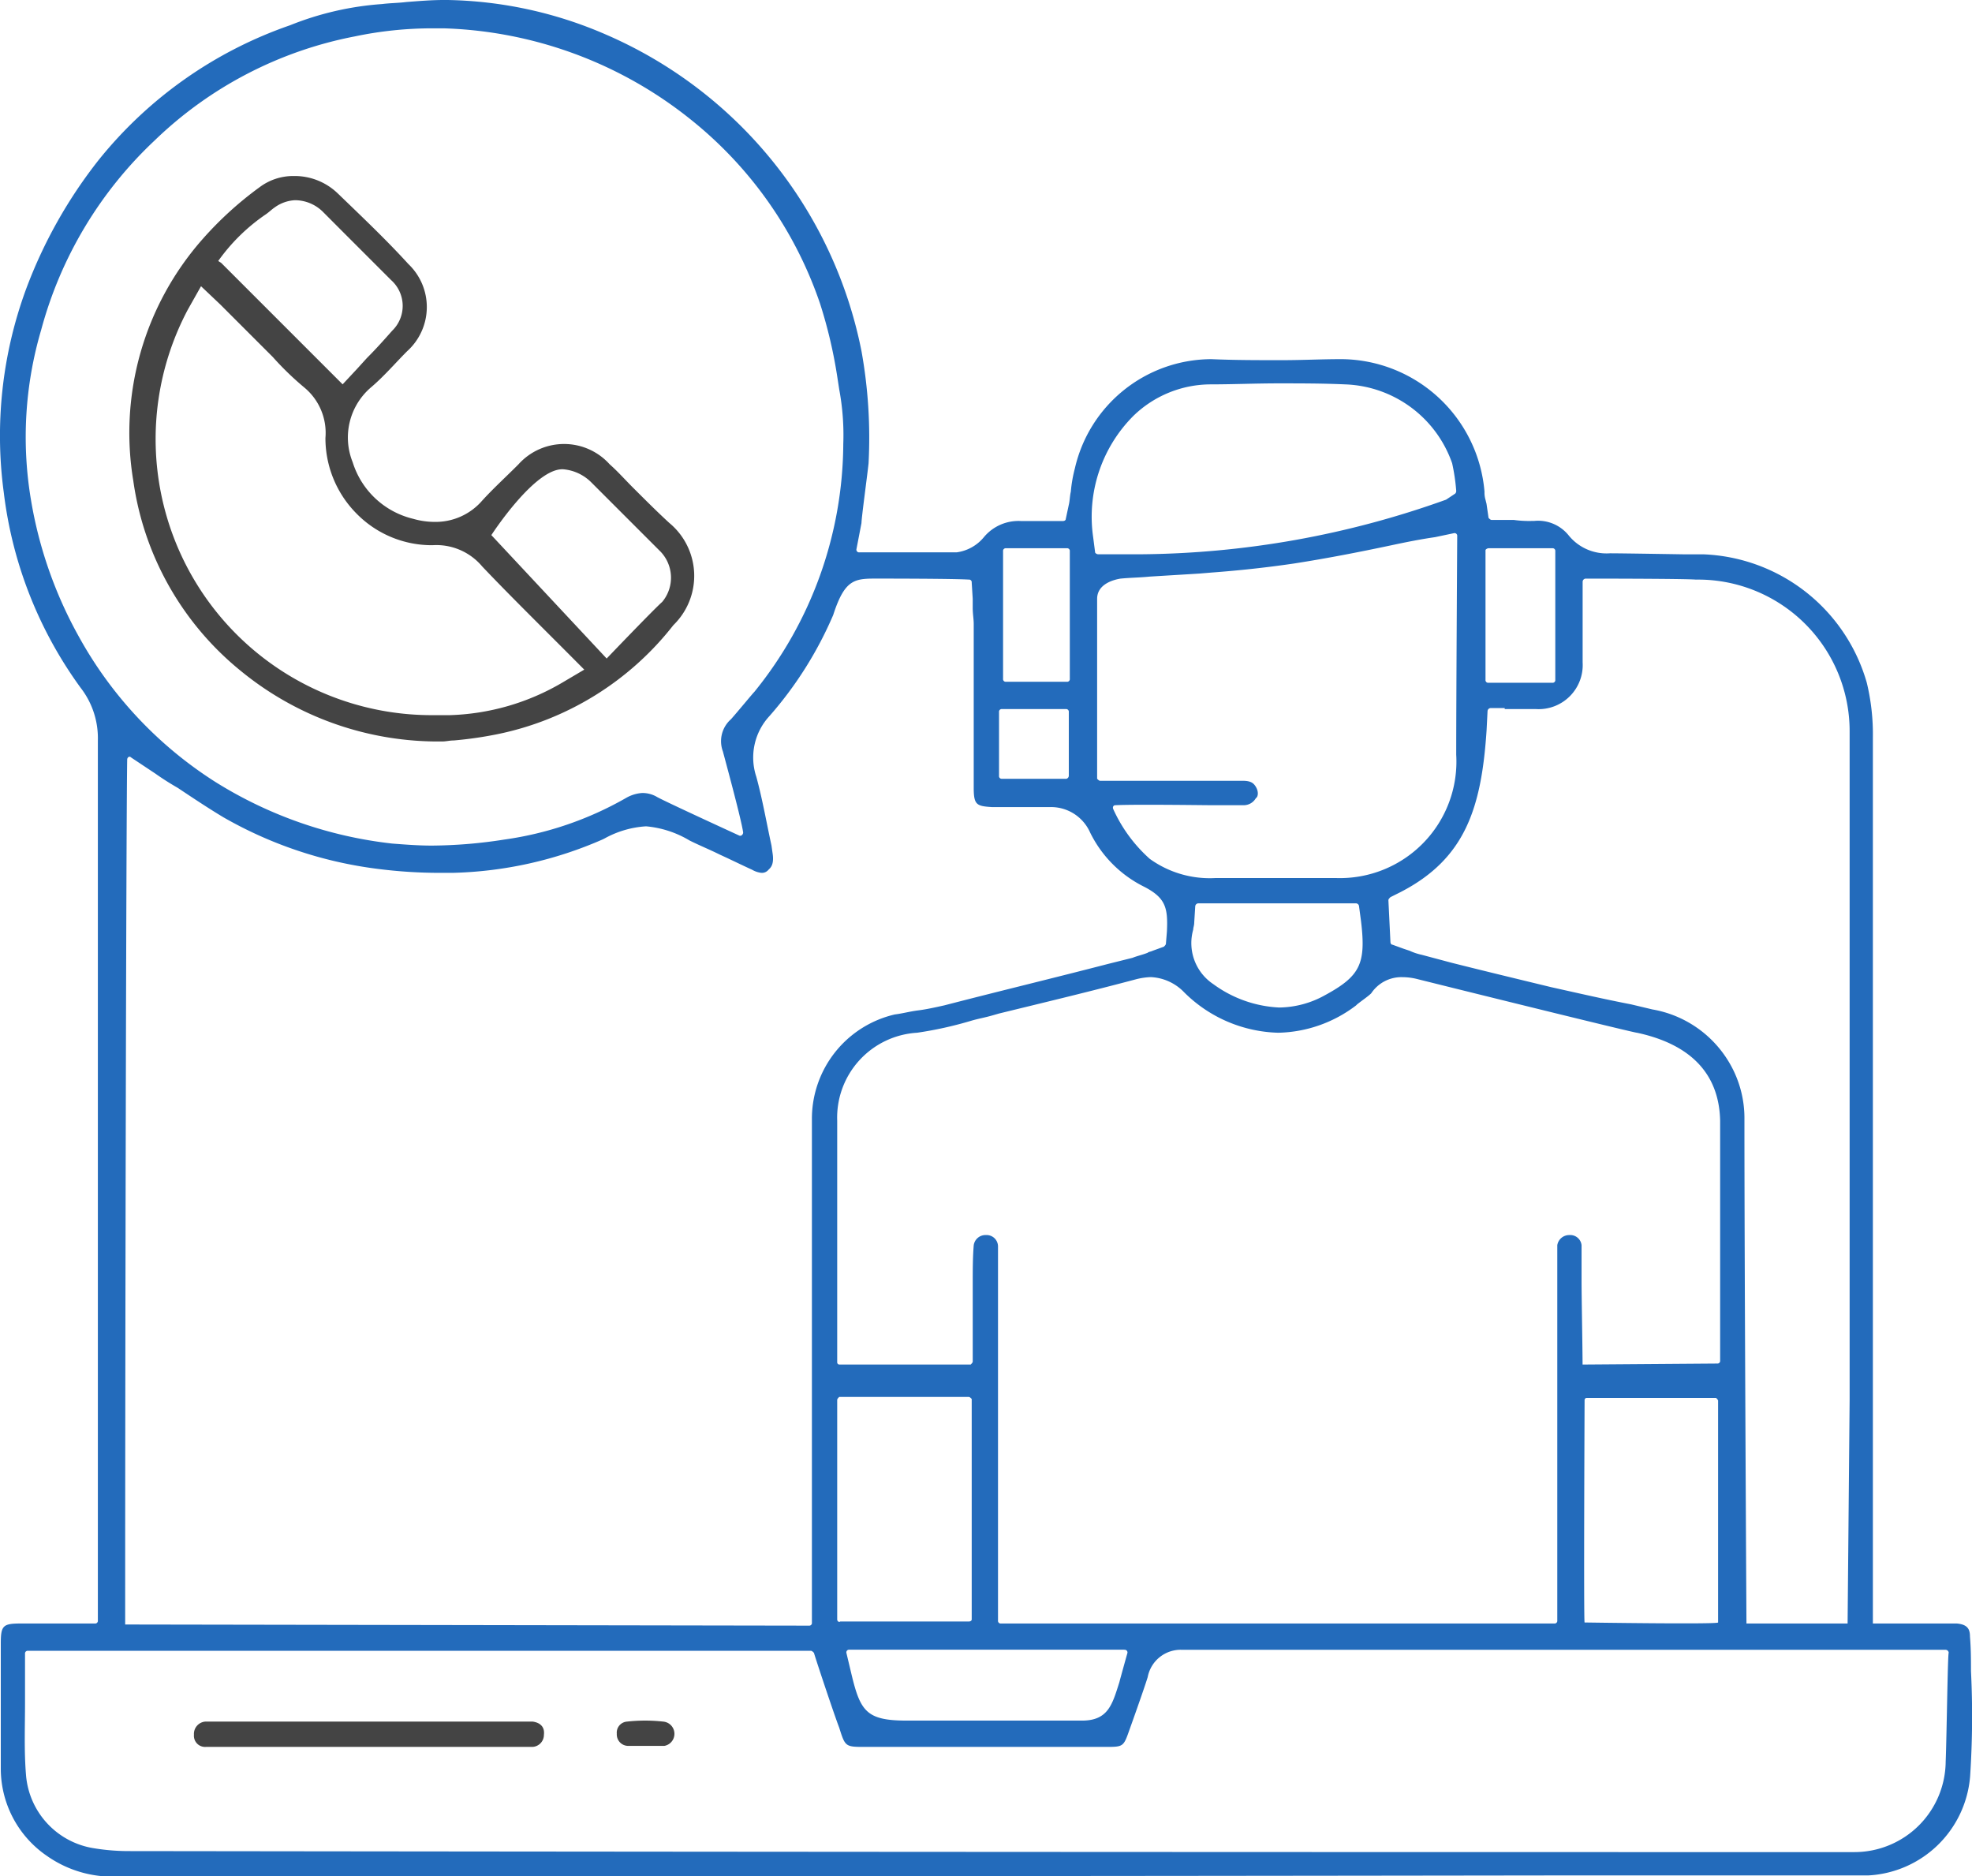
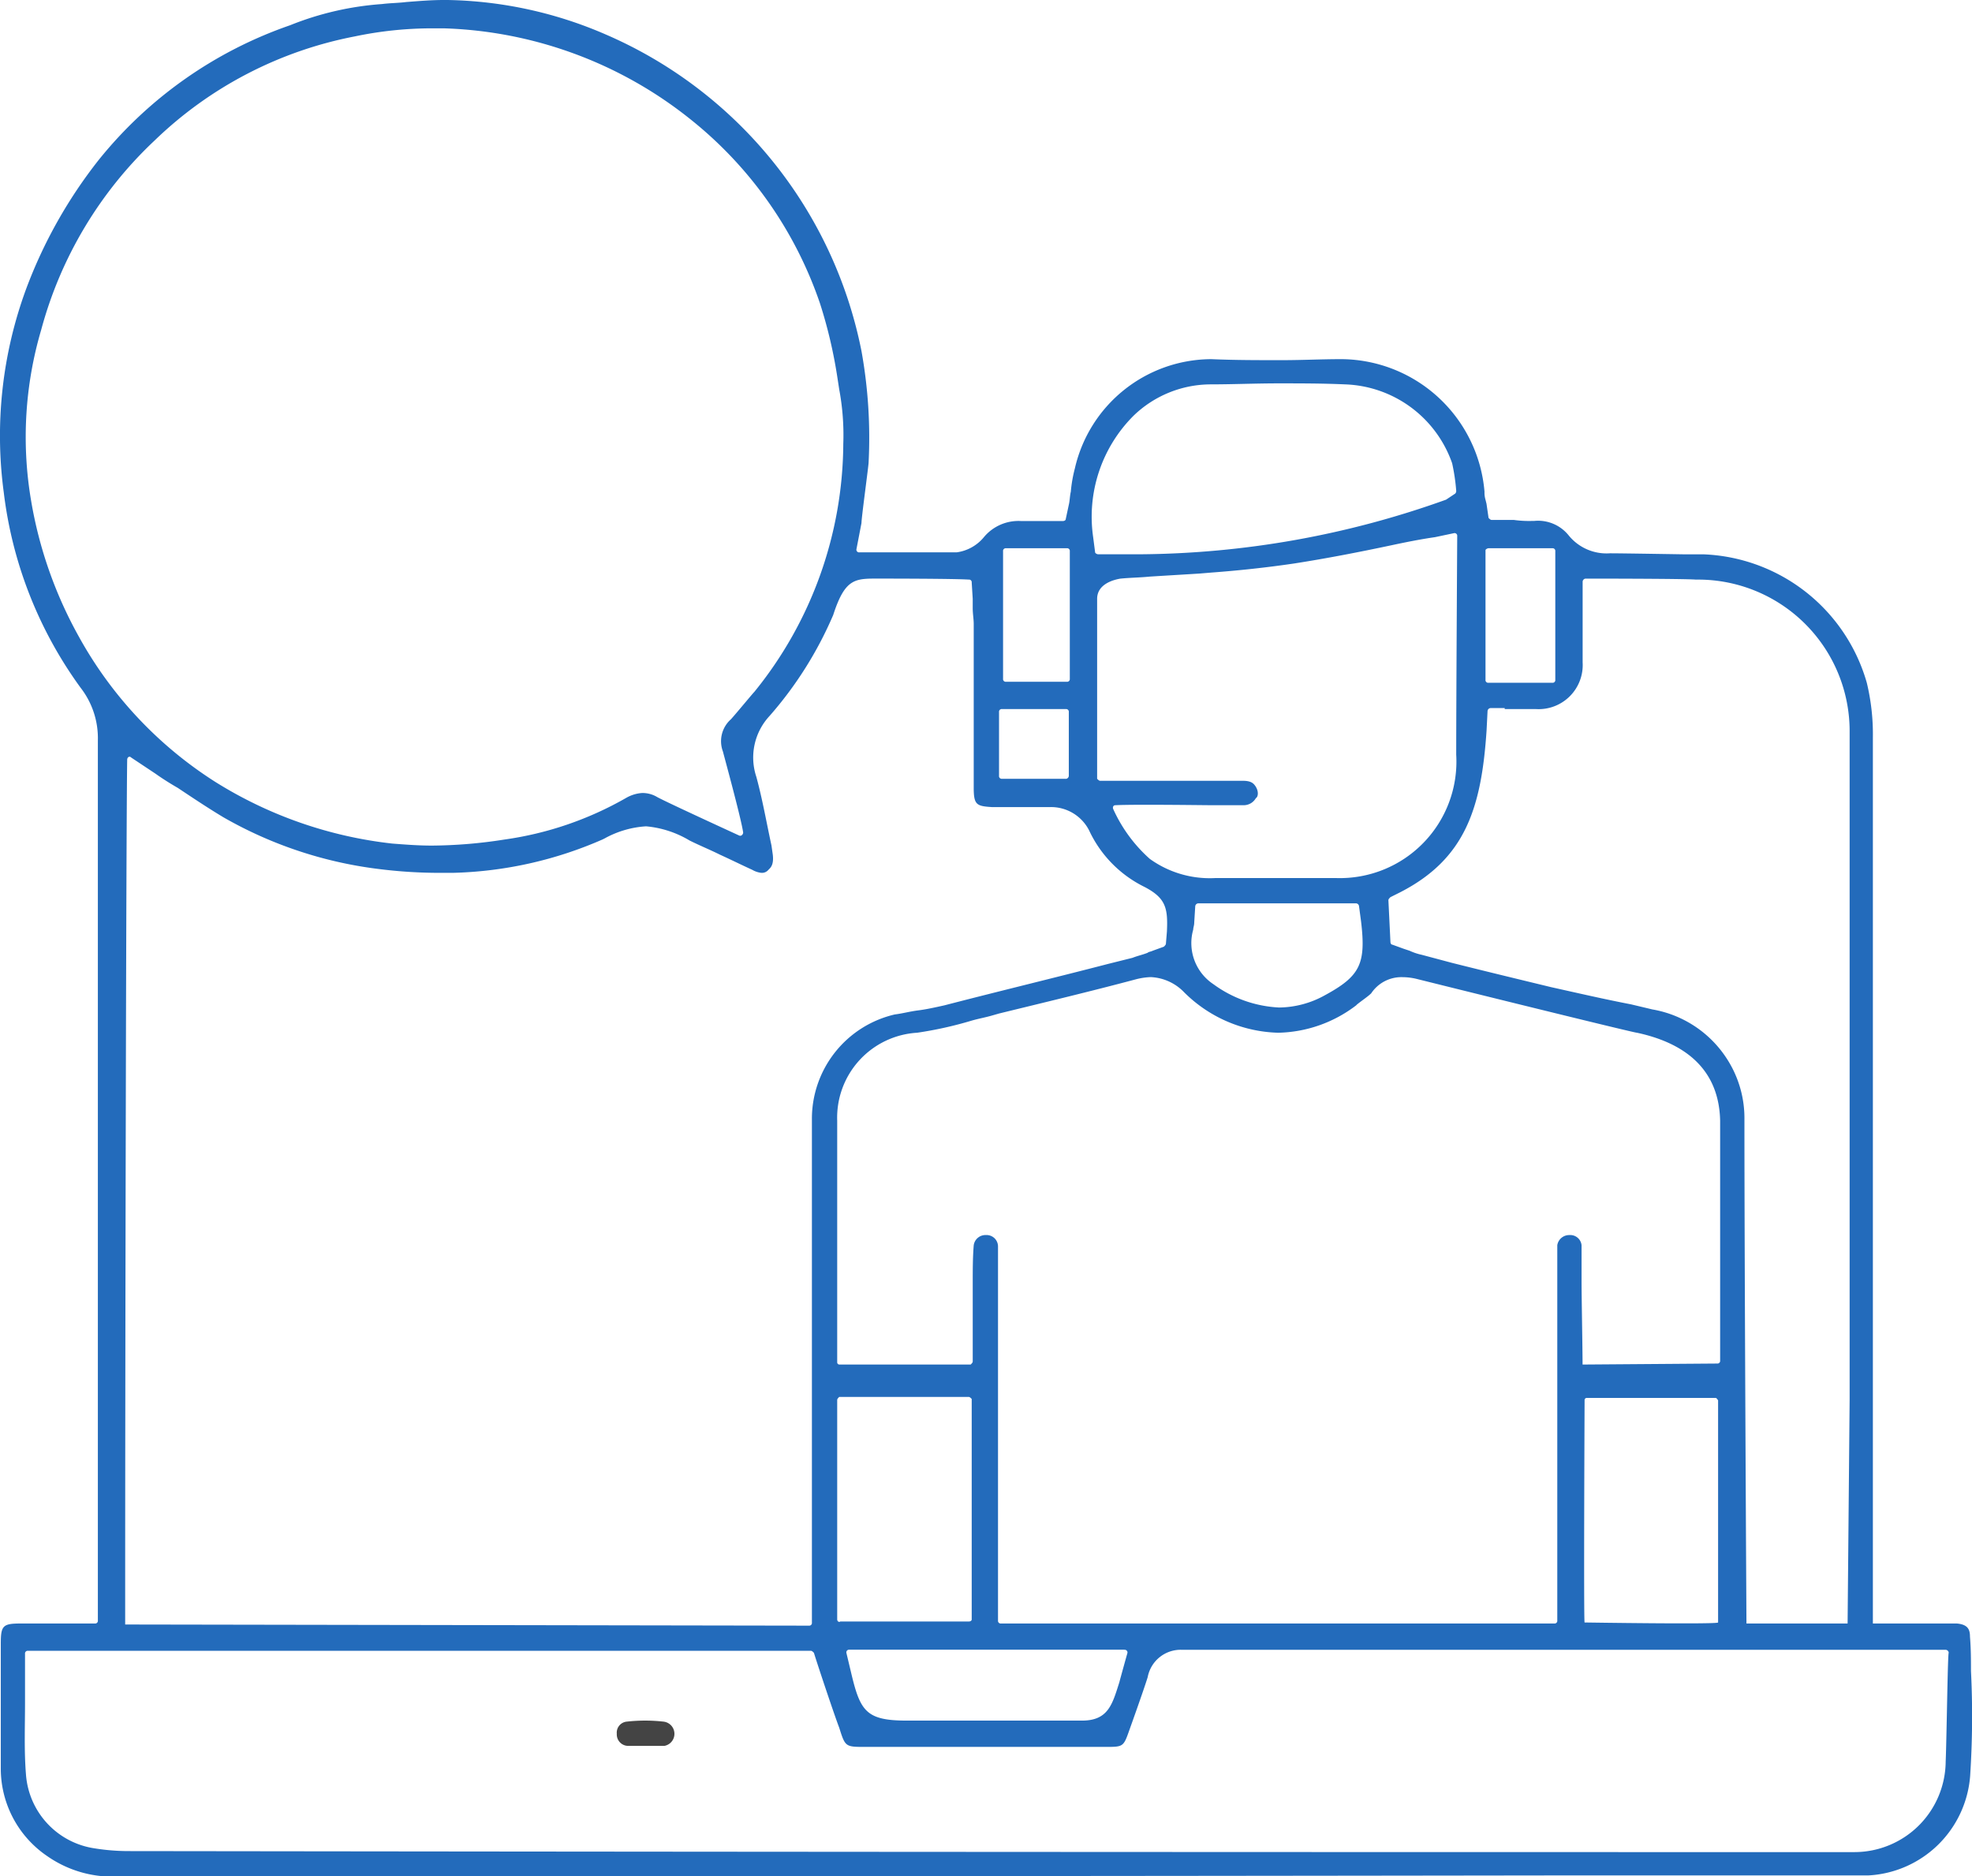
<svg xmlns="http://www.w3.org/2000/svg" width="110" height="104.652" viewBox="0 0 110 104.652">
  <g id="remote3-01" transform="translate(-2.023 -3.9)">
    <path id="Path_2753" data-name="Path 2753" d="M111.966,97.1c0-.621,0-1.241-.056-1.918,0-.395-.113-.677-.733-.733h-4.683V45.028a12.261,12.261,0,0,0-.339-3.047,9.877,9.877,0,0,0-9.14-7.165H95.887s-3.441-.056-4.006-.056h-.056a2.717,2.717,0,0,1-2.313-1.015,2.189,2.189,0,0,0-1.918-.79h-.113a6.132,6.132,0,0,1-1.016-.056H85.225c-.056,0-.113-.056-.169-.113L84.942,32l-.056-.226a1.4,1.4,0,0,1-.056-.451,8.069,8.069,0,0,0-7.9-7.391h-.169c-1.016,0-2.087.056-3.272.056-1.3,0-2.6,0-3.893-.056h-.056a7.836,7.836,0,0,0-7.56,6.093,7.707,7.707,0,0,0-.226,1.3c-.056.226-.056.508-.113.733l-.169.79c0,.056-.056.113-.169.113H58.991a2.507,2.507,0,0,0-2.087.9,2.374,2.374,0,0,1-1.523.846H49.964a.15.15,0,0,1-.169-.169l.282-1.467c0-.282.339-2.764.395-3.329a27.208,27.208,0,0,0-.395-6.262A24.406,24.406,0,0,0,35.8,5.818,23.107,23.107,0,0,0,27,3.9h-.226c-.677,0-1.354.056-2.087.113-.451.056-.9.056-1.354.113A16.924,16.924,0,0,0,18.2,5.31a23.575,23.575,0,0,0-10.663,7.5,26.622,26.622,0,0,0-4.062,7.221,23.707,23.707,0,0,0-1.241,11.34A23.2,23.2,0,0,0,6.523,42.263,4.584,4.584,0,0,1,7.482,45.2V94.28a.15.15,0,0,1-.169.169H3.195c-1.016,0-1.128.113-1.128,1.128v7a5.9,5.9,0,0,0,2.6,4.852,6.363,6.363,0,0,0,4.006,1.128h0q39.858,0,79.717-.056h17.828a6.016,6.016,0,0,0,5.7-5.529A50.9,50.9,0,0,0,111.966,97.1ZM85.055,34.478H88.61a.15.15,0,0,1,.169.169v7.165a.15.15,0,0,1-.169.169H85.055a.15.15,0,0,1-.169-.169V34.591C84.886,34.534,85,34.478,85.055,34.478Zm.9,8.97h1.749a2.458,2.458,0,0,0,2.6-2.6V36.34a.18.18,0,0,1,.169-.169s5.529,0,6.149.056a8.453,8.453,0,0,1,8.575,8.519V81.981l-.113,12.468H99.442s-.113-19.577-.113-28.1a6.091,6.091,0,0,0-.9-3.272A6.2,6.2,0,0,0,94.195,60.2l-1.185-.282c-1.467-.282-2.934-.621-4.457-.959-1.862-.451-3.724-.9-5.529-1.354l-1.692-.451a3.18,3.18,0,0,1-.677-.226l-.339-.113-.621-.226c-.056,0-.113-.056-.113-.169l-.113-2.313c0-.056.056-.113.113-.169l.564-.282c3.611-1.862,4.513-4.683,4.8-9.027L85,43.561a.18.18,0,0,1,.169-.169h.79ZM90.3,80.006c0-.846-.056-3.78-.056-4.626V73.349a.632.632,0,0,0-.677-.564h0a.67.67,0,0,0-.677.564V94.28a.15.15,0,0,1-.169.169H57.862a.15.15,0,0,1-.169-.169V73.405a.638.638,0,0,0-.677-.621h0a.66.66,0,0,0-.677.564c-.056.677-.056,1.41-.056,2.144v4.344c0,.056-.056.113-.113.169H48.836a.121.121,0,0,1-.113-.113V66.41A4.743,4.743,0,0,1,53.18,61.5a21.24,21.24,0,0,0,3.047-.677c.395-.113.733-.169,1.128-.282l.395-.113c2.539-.621,5.134-1.241,7.673-1.918a3.81,3.81,0,0,1,.79-.113,2.751,2.751,0,0,1,1.862.846A7.714,7.714,0,0,0,73.321,61.5a7.4,7.4,0,0,0,4.344-1.523l.056-.056c.282-.226.621-.451.79-.621a2.024,2.024,0,0,1,1.749-.9,3.415,3.415,0,0,1,.846.113c3.611.9,12.073,2.99,12.242,2.99,2.877.621,4.57,2.2,4.626,4.908V79.781a.15.15,0,0,1-.169.169Zm7.56,2.031V94.392c0,.113-7.447,0-7.447,0-.056,0,0-12.412,0-12.412a.121.121,0,0,1,.113-.113h7.221C97.805,81.924,97.862,81.981,97.862,82.037ZM64.745,95.916a.15.15,0,0,1,.169.169s-.395,1.41-.451,1.636c-.395,1.241-.621,2.144-2.087,2.144h-9.76c-2.257,0-2.6-.508-3.1-2.6l-.282-1.185a.15.15,0,0,1,.169-.169H64.745ZM48.723,94.223V81.981c0-.056.056-.113.113-.169h7.221c.056,0,.113.056.169.113v12.3c0,.056-.056.113-.169.113H48.892C48.836,94.392,48.723,94.336,48.723,94.223ZM68.582,55.747c0-.113.056-.226.056-.395l.056-.9a.18.18,0,0,1,.169-.169h8.8a.18.18,0,0,1,.169.169l.113.846c.282,2.37-.056,3.047-2.031,4.118a5.353,5.353,0,0,1-2.539.677h0a6.742,6.742,0,0,1-3.667-1.3A2.749,2.749,0,0,1,68.582,55.747Zm-3.329-28.66a6.21,6.21,0,0,1,4.288-1.749c1.241,0,2.539-.056,3.78-.056s2.482,0,3.724.056a6.562,6.562,0,0,1,5.98,4.4,11.028,11.028,0,0,1,.226,1.523.207.207,0,0,1-.056.169l-.508.338a51.441,51.441,0,0,1-17.094,3.047H63.278c-.056,0-.169-.056-.169-.113L63,33.857A7.958,7.958,0,0,1,65.253,27.087Zm6.826,20.7c-.113-.169-.226-.339-.733-.339H63.391c-.056,0-.113-.056-.169-.113V37.3c0-.846.959-1.072,1.3-1.128.564-.056,1.072-.056,1.636-.113.9-.056,1.862-.113,2.764-.169l.677-.056c1.523-.113,3.1-.282,4.626-.508,1.805-.282,3.554-.621,5.416-1.015.79-.169,1.636-.339,2.426-.451l1.072-.226a.15.15,0,0,1,.169.169s-.056,9.083-.056,12.186a6.5,6.5,0,0,1-6.714,6.883H69.823A5.721,5.721,0,0,1,66.156,51.8a8.287,8.287,0,0,1-2.031-2.764c-.056-.113,0-.226.113-.226,1.072-.056,5.021,0,5.36,0H71.4a.783.783,0,0,0,.677-.395C72.192,48.356,72.249,48.074,72.079,47.792Zm-10.606-.451H57.919a.15.15,0,0,1-.169-.169V43.617a.15.15,0,0,1,.169-.169h3.554a.15.15,0,0,1,.169.169v3.554A.18.18,0,0,1,61.473,47.341ZM58.144,34.478h3.385a.15.15,0,0,1,.169.169v7.109a.15.15,0,0,1-.169.169H58.144a.15.15,0,0,1-.169-.169V34.647A.15.15,0,0,1,58.144,34.478ZM51.092,36.17c.113,0,4.118,0,4.965.056a.15.15,0,0,1,.169.169l.056.9v.508c0,.339.056.621.056.9v9.14c0,.959.169,1.016,1.016,1.072H60.57a2.383,2.383,0,0,1,2.257,1.41,6.637,6.637,0,0,0,3.047,3.047c1.185.621,1.3,1.185,1.241,2.482l-.056.677c0,.056-.056.113-.113.169l-.621.226c-.113.056-.226.056-.282.113-.282.113-.564.169-.846.282l-1.354.338c-3.047.79-6.093,1.523-9.14,2.313-.508.113-1.016.226-1.467.282s-.846.169-1.3.226A5.972,5.972,0,0,0,47.312,66.3v28.1a.15.15,0,0,1-.169.169L9.005,94.505v-1.3c0-13.991.056-43.667.113-46.939,0-.113.113-.226.226-.113l1.354.9c.395.282.846.564,1.241.79.846.564,1.693,1.128,2.539,1.636a23.039,23.039,0,0,0,8.575,2.877,27.218,27.218,0,0,0,3.667.226h.564a22.109,22.109,0,0,0,8.35-1.862l.113-.056a5.455,5.455,0,0,1,2.313-.677,5.7,5.7,0,0,1,2.426.79c.564.282,1.128.508,1.693.79.621.282,1.185.564,1.805.846a1.3,1.3,0,0,0,.508.169.469.469,0,0,0,.395-.169c.113-.113.338-.282.226-.959l-.056-.395c-.282-1.3-.508-2.6-.846-3.836a3.4,3.4,0,0,1,.733-3.385A21.139,21.139,0,0,0,48.5,38.2C49.174,36.114,49.738,36.17,51.092,36.17ZM6.41,39.386a23.585,23.585,0,0,1-2.652-7.56,21.13,21.13,0,0,1,.564-9.534,22.5,22.5,0,0,1,6.319-10.55A22.059,22.059,0,0,1,21.812,5.931a21.046,21.046,0,0,1,4.344-.451h.621a23.147,23.147,0,0,1,13.766,5.078,22.341,22.341,0,0,1,7.221,10.268,26.476,26.476,0,0,1,.959,4.062l.113.733a13.864,13.864,0,0,1,.226,3.047A22.124,22.124,0,0,1,44.1,42.489c-.113.113-.9,1.072-1.3,1.523a1.633,1.633,0,0,0-.451,1.805c.056.226,1.016,3.724,1.128,4.513,0,.113-.113.226-.226.169,0,0-4.062-1.862-4.57-2.144a1.592,1.592,0,0,0-.846-.226,2.073,2.073,0,0,0-.9.282,18.914,18.914,0,0,1-6.77,2.313,26.85,26.85,0,0,1-4.062.338c-.733,0-1.467-.056-2.2-.113a23.492,23.492,0,0,1-9.873-3.441A22.423,22.423,0,0,1,6.41,39.386Zm104.145,62.735a5.092,5.092,0,0,1-5.078,5.078H94.42q-42.651,0-85.246-.056a12.18,12.18,0,0,1-1.975-.169,4.494,4.494,0,0,1-3.724-4.062c-.113-1.354-.056-2.708-.056-4.062V96.141a.15.15,0,0,1,.169-.169H47.256c.056,0,.113.056.169.113.169.564,1.128,3.441,1.41,4.175.339,1.072.339,1.072,1.467,1.072H63.673c1.016,0,1.016,0,1.354-.959,0,0,.79-2.2,1.016-2.934a1.872,1.872,0,0,1,1.918-1.523h42.595a.18.18,0,0,1,.169.169C110.669,96.029,110.612,100.711,110.556,102.122Z" fill="#236bbb" />
-     <path id="Path_2754" data-name="Path 2754" d="M40.1,174.1H21.821a.689.689,0,0,0-.621.733.623.623,0,0,0,.677.677H40.1a.673.673,0,0,0,.621-.677C40.777,174.382,40.495,174.156,40.1,174.1Z" transform="translate(-8.358 -74.179)" fill="#444" />
    <path id="Path_2755" data-name="Path 2755" d="M65.6,174.056a9.166,9.166,0,0,0-2.031,0,.616.616,0,0,0-.564.677.638.638,0,0,0,.621.677h2.031a.684.684,0,0,0-.056-1.354Z" transform="translate(-26.576 -74.135)" fill="#444" />
-     <path id="Path_2756" data-name="Path 2756" d="M21.023,48.888a17.358,17.358,0,0,0,11.283,3.949c.169,0,.395-.056.621-.056a21.7,21.7,0,0,0,2.37-.338,16.7,16.7,0,0,0,9.873-6.093,3.83,3.83,0,0,0-.226-5.7c-.677-.621-1.354-1.3-2.031-1.975-.451-.451-.846-.9-1.3-1.3a3.42,3.42,0,0,0-5.078,0l-.113.113c-.621.621-1.3,1.241-1.918,1.918a3.433,3.433,0,0,1-2.652,1.185,4.3,4.3,0,0,1-1.185-.169,4.675,4.675,0,0,1-3.385-3.159A3.678,3.678,0,0,1,28.3,33.091c.733-.621,1.354-1.354,2.031-2.031a3.311,3.311,0,0,0,.056-4.852c-1.185-1.3-2.426-2.482-3.949-3.949a3.459,3.459,0,0,0-2.426-.959,3.123,3.123,0,0,0-1.918.621,19.644,19.644,0,0,0-3.216,2.934,16.317,16.317,0,0,0-3.836,13.427A16.626,16.626,0,0,0,21.023,48.888ZM39.076,37.661a2.514,2.514,0,0,1,1.523.733l1.693,1.693.677.677.395.395,1.016,1.016a2.105,2.105,0,0,1,.169,2.877c-.508.451-3.1,3.159-3.1,3.159l-6.432-6.883S37.5,37.492,39.076,37.661ZM19.782,26.039a10.5,10.5,0,0,1,2.652-2.6c.169-.113.339-.282.508-.395a2.1,2.1,0,0,1,1.128-.395,2.228,2.228,0,0,1,1.58.677L26.721,24.4l2.708,2.708a1.928,1.928,0,0,1,.056,2.821c-.451.508-.9,1.015-1.41,1.523l-.564.621-.79.846-6.77-6.77Zm-1.693,2.708.733-1.3,1.072,1.016,2.144,2.144.79.79a16.431,16.431,0,0,0,1.749,1.693,3.287,3.287,0,0,1,1.185,2.821,5.978,5.978,0,0,0,1.749,4.231,5.882,5.882,0,0,0,4.231,1.749,3.333,3.333,0,0,1,2.764,1.185c1.072,1.128,2.144,2.2,3.272,3.329l1.41,1.41L40.2,48.831l-1.241.733A13.135,13.135,0,0,1,32.7,51.37h-.9A15.4,15.4,0,0,1,18.089,28.747Z" transform="translate(-5.586 -7.583)" fill="#444" />
  </g>
</svg>